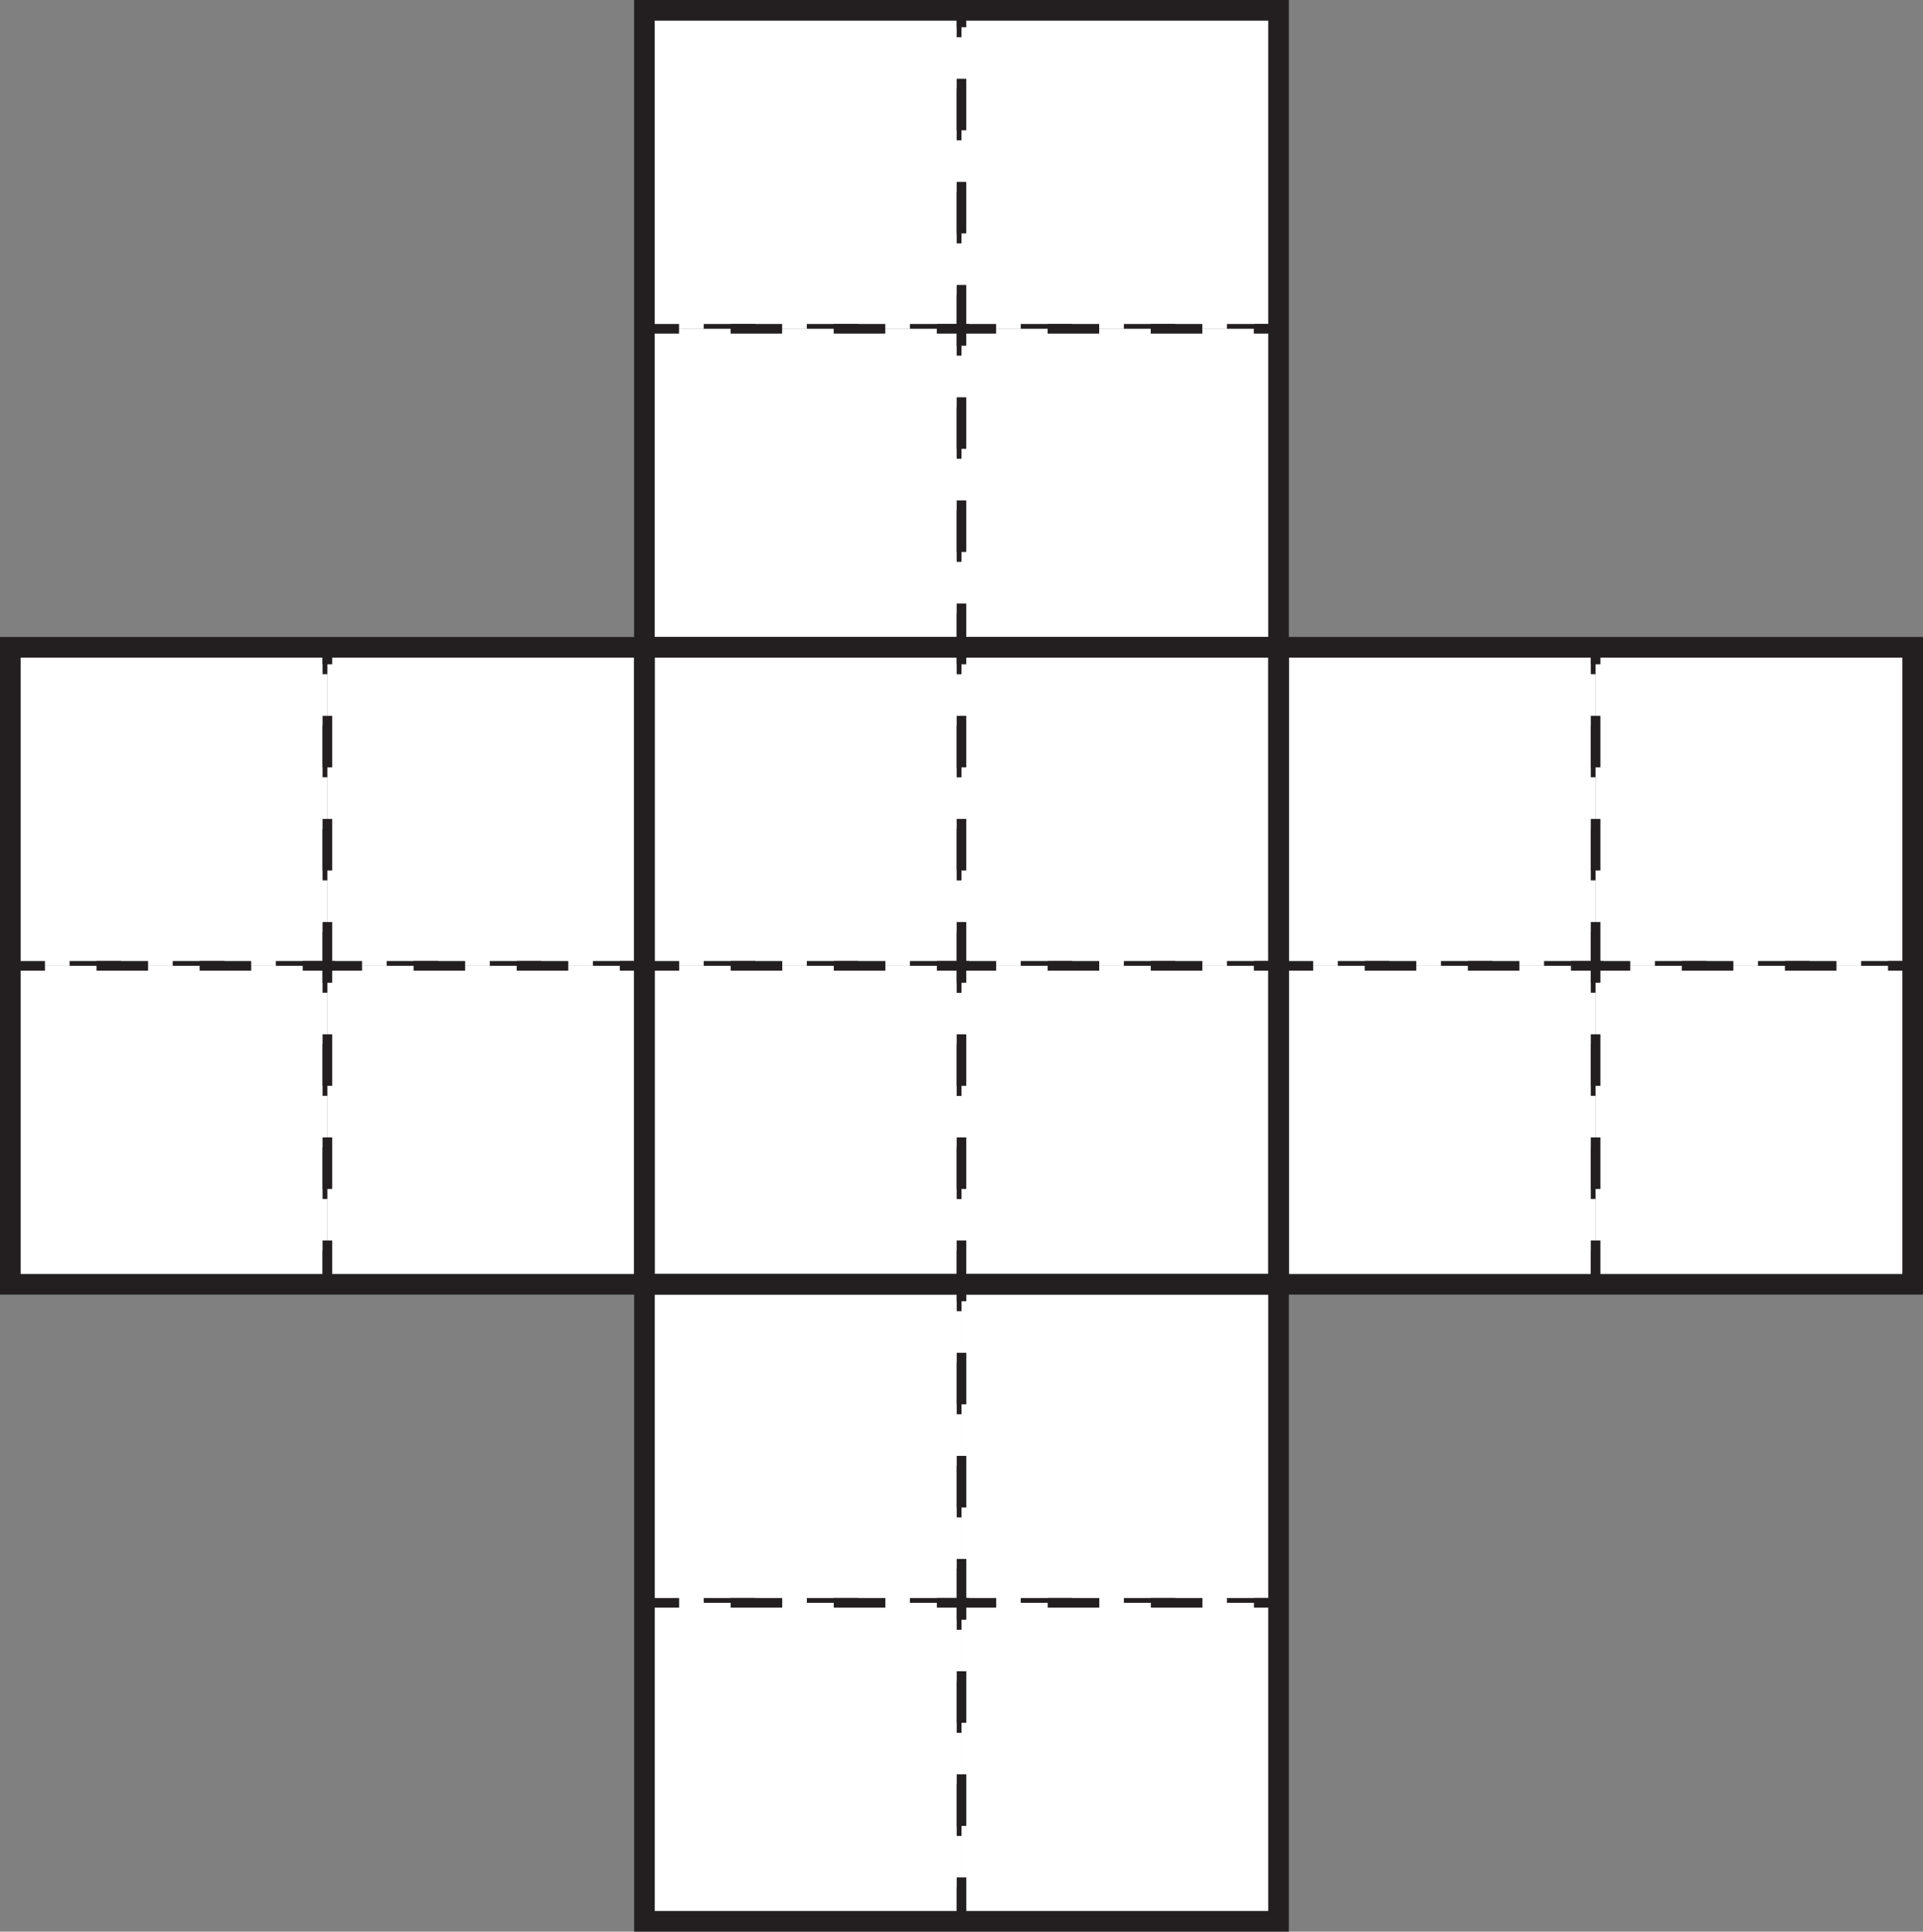
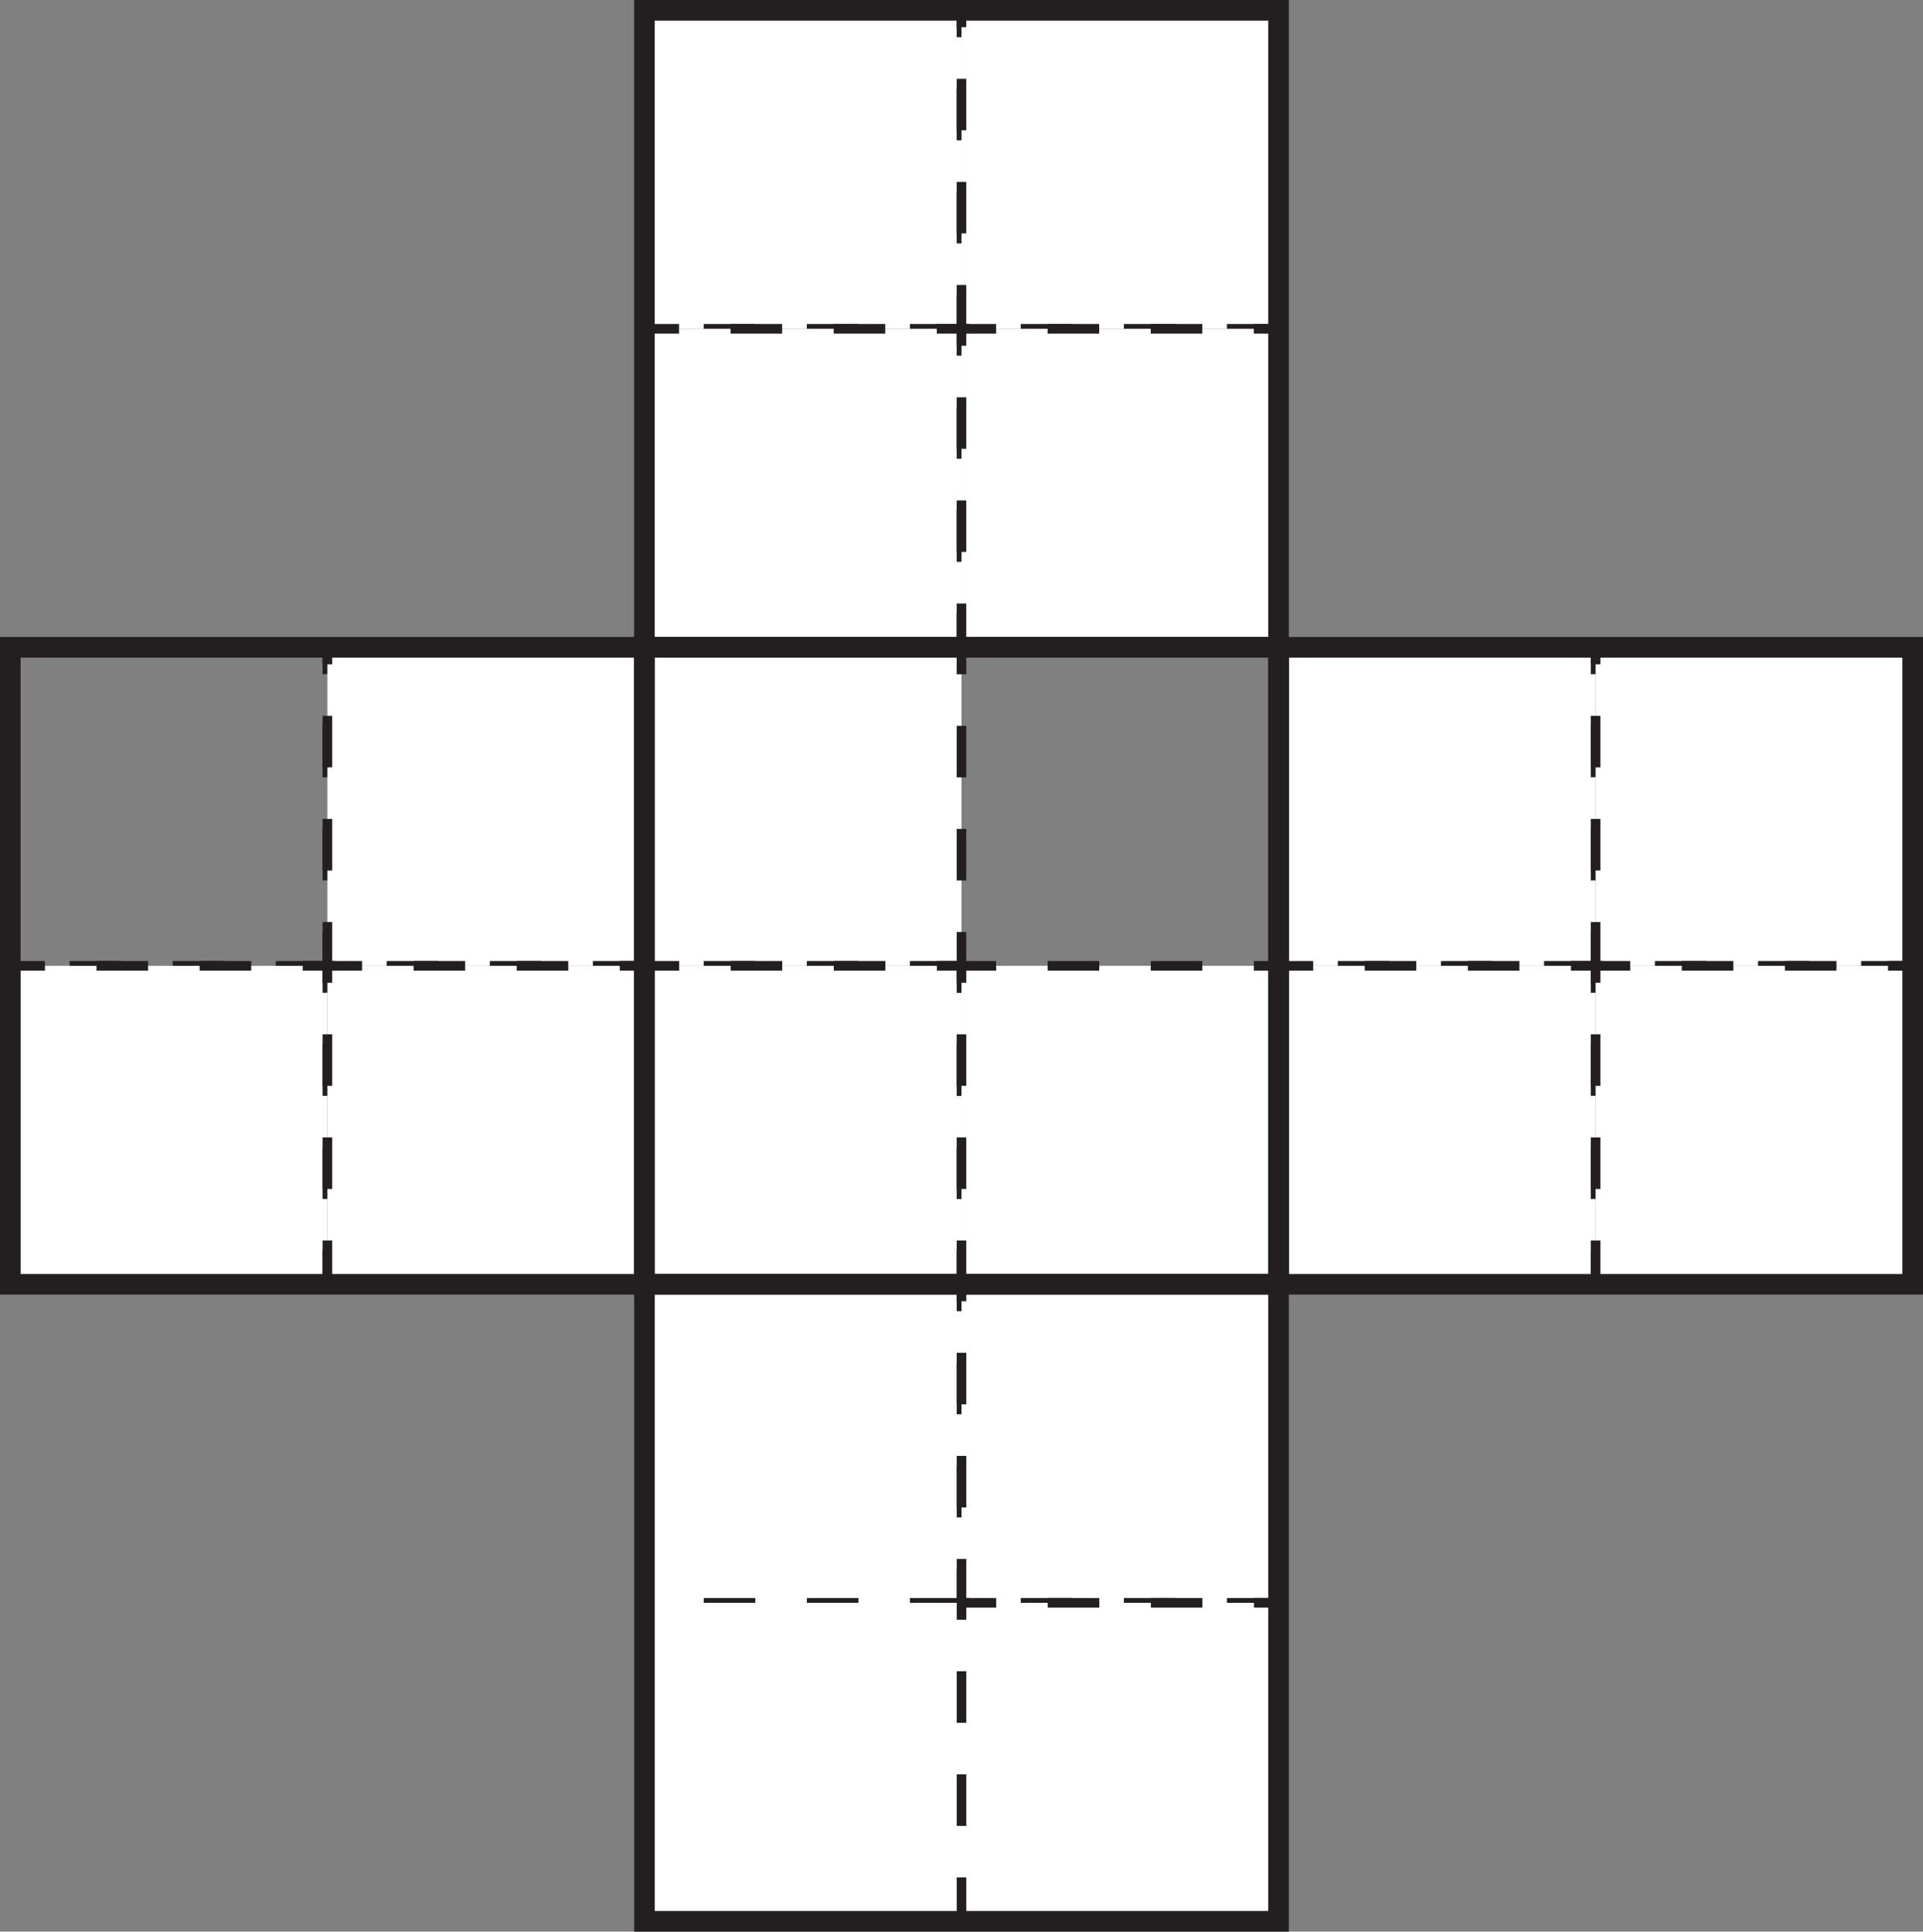
<svg xmlns="http://www.w3.org/2000/svg" width="186.497pt" height="187.356pt" viewBox="0 0 186.497 187.356" version="1.1">
  <rect x="0" y="0" width="186.497" height="187.356" fill="#808080" stroke="none" />
  <defs>
    <clipPath id="clip1">
      <path d="M 61 123 L 125 123 L 125 187.355 L 61 187.355 Z M 61 123 " />
    </clipPath>
    <clipPath id="clip2">
      <path d="M 123 61 L 186.496 61 L 186.496 126 L 123 126 Z M 123 61 " />
    </clipPath>
  </defs>
  <g id="surface1">
    <path style="fill-rule:nonzero;fill:rgb(100%,100%,100%);fill-opacity:1;stroke-width:0.932;stroke-linecap:butt;stroke-linejoin:miter;stroke:rgb(13.73%,12.16%,12.549%);stroke-opacity:1;stroke-dasharray:5;stroke-miterlimit:4;" d="M 93.246 93.676 L 62.5 93.676 L 62.5 124.571 L 93.246 124.571 Z M 93.246 93.676 " transform="matrix(1,0,0,-1,0,187.356)" />
-     <path style="fill-rule:nonzero;fill:rgb(100%,100%,100%);fill-opacity:1;stroke-width:0.932;stroke-linecap:butt;stroke-linejoin:miter;stroke:rgb(13.73%,12.16%,12.549%);stroke-opacity:1;stroke-dasharray:5;stroke-miterlimit:4;" d="M 123.996 93.676 L 93.246 93.676 L 93.246 124.571 L 123.996 124.571 Z M 123.996 93.676 " transform="matrix(1,0,0,-1,0,187.356)" />
    <path style="fill-rule:nonzero;fill:rgb(100%,100%,100%);fill-opacity:1;stroke-width:0.932;stroke-linecap:butt;stroke-linejoin:miter;stroke:rgb(13.73%,12.16%,12.549%);stroke-opacity:1;stroke-dasharray:5;stroke-miterlimit:4;" d="M 93.246 62.786 L 62.5 62.786 L 62.5 93.676 L 93.246 93.676 Z M 93.246 62.786 " transform="matrix(1,0,0,-1,0,187.356)" />
    <path style="fill-rule:nonzero;fill:rgb(100%,100%,100%);fill-opacity:1;stroke-width:0.932;stroke-linecap:butt;stroke-linejoin:miter;stroke:rgb(13.73%,12.16%,12.549%);stroke-opacity:1;stroke-dasharray:5;stroke-miterlimit:4;" d="M 123.996 62.786 L 93.246 62.786 L 93.246 93.676 L 123.996 93.676 Z M 123.996 62.786 " transform="matrix(1,0,0,-1,0,187.356)" />
    <path style="fill-rule:nonzero;fill:rgb(100%,100%,100%);fill-opacity:1;stroke-width:0.932;stroke-linecap:butt;stroke-linejoin:miter;stroke:rgb(13.73%,12.16%,12.549%);stroke-opacity:1;stroke-dasharray:5;stroke-miterlimit:4;" d="M 93.246 155.465 L 62.496 155.465 L 62.496 186.356 L 93.246 186.356 Z M 93.246 155.465 " transform="matrix(1,0,0,-1,0,187.356)" />
    <path style="fill-rule:nonzero;fill:rgb(100%,100%,100%);fill-opacity:1;stroke-width:0.932;stroke-linecap:butt;stroke-linejoin:miter;stroke:rgb(13.73%,12.16%,12.549%);stroke-opacity:1;stroke-dasharray:5;stroke-miterlimit:4;" d="M 123.996 155.465 L 93.246 155.465 L 93.246 186.356 L 123.996 186.356 Z M 123.996 155.465 " transform="matrix(1,0,0,-1,0,187.356)" />
    <path style="fill-rule:nonzero;fill:rgb(100%,100%,100%);fill-opacity:1;stroke-width:0.932;stroke-linecap:butt;stroke-linejoin:miter;stroke:rgb(13.73%,12.16%,12.549%);stroke-opacity:1;stroke-dasharray:5;stroke-miterlimit:4;" d="M 93.246 124.571 L 62.496 124.571 L 62.496 155.465 L 93.246 155.465 Z M 93.246 124.571 " transform="matrix(1,0,0,-1,0,187.356)" />
    <path style="fill-rule:nonzero;fill:rgb(100%,100%,100%);fill-opacity:1;stroke-width:0.932;stroke-linecap:butt;stroke-linejoin:miter;stroke:rgb(13.73%,12.16%,12.549%);stroke-opacity:1;stroke-dasharray:5;stroke-miterlimit:4;" d="M 123.996 124.571 L 93.246 124.571 L 93.246 155.465 L 123.996 155.465 Z M 123.996 124.571 " transform="matrix(1,0,0,-1,0,187.356)" />
    <path style="fill-rule:nonzero;fill:rgb(100%,100%,100%);fill-opacity:1;stroke-width:0.932;stroke-linecap:butt;stroke-linejoin:miter;stroke:rgb(13.73%,12.16%,12.549%);stroke-opacity:1;stroke-dasharray:5;stroke-miterlimit:4;" d="M 154.746 93.676 L 123.996 93.676 L 123.996 124.571 L 154.746 124.571 Z M 154.746 93.676 " transform="matrix(1,0,0,-1,0,187.356)" />
    <path style="fill-rule:nonzero;fill:rgb(100%,100%,100%);fill-opacity:1;stroke-width:0.932;stroke-linecap:butt;stroke-linejoin:miter;stroke:rgb(13.73%,12.16%,12.549%);stroke-opacity:1;stroke-dasharray:5;stroke-miterlimit:4;" d="M 185.496 93.676 L 154.746 93.676 L 154.746 124.571 L 185.496 124.571 Z M 185.496 93.676 " transform="matrix(1,0,0,-1,0,187.356)" />
    <path style="fill-rule:nonzero;fill:rgb(100%,100%,100%);fill-opacity:1;stroke-width:0.932;stroke-linecap:butt;stroke-linejoin:miter;stroke:rgb(13.73%,12.16%,12.549%);stroke-opacity:1;stroke-dasharray:5;stroke-miterlimit:4;" d="M 154.746 62.786 L 123.996 62.786 L 123.996 93.676 L 154.746 93.676 Z M 154.746 62.786 " transform="matrix(1,0,0,-1,0,187.356)" />
    <path style="fill-rule:nonzero;fill:rgb(100%,100%,100%);fill-opacity:1;stroke-width:0.932;stroke-linecap:butt;stroke-linejoin:miter;stroke:rgb(13.73%,12.16%,12.549%);stroke-opacity:1;stroke-dasharray:5;stroke-miterlimit:4;" d="M 185.496 62.786 L 154.746 62.786 L 154.746 93.676 L 185.496 93.676 Z M 185.496 62.786 " transform="matrix(1,0,0,-1,0,187.356)" />
-     <path style=" stroke:none;fill-rule:nonzero;fill:rgb(100%,100%,100%);fill-opacity:1;" d="M 1 93.68 L 31.75 93.68 L 31.75 62.785 L 1 62.785 Z M 1 93.68 " />
    <path style="fill:none;stroke-width:0.932;stroke-linecap:butt;stroke-linejoin:miter;stroke:rgb(13.73%,12.16%,12.549%);stroke-opacity:1;stroke-dasharray:5;stroke-miterlimit:4;" d="M 31.75 93.676 L 1 93.676 L 1 124.571 L 31.75 124.571 Z M 31.75 93.676 " transform="matrix(1,0,0,-1,0,187.356)" />
    <path style="fill-rule:nonzero;fill:rgb(100%,100%,100%);fill-opacity:1;stroke-width:0.932;stroke-linecap:butt;stroke-linejoin:miter;stroke:rgb(13.73%,12.16%,12.549%);stroke-opacity:1;stroke-dasharray:5;stroke-miterlimit:4;" d="M 62.5 93.676 L 31.75 93.676 L 31.75 124.571 L 62.5 124.571 Z M 62.5 93.676 " transform="matrix(1,0,0,-1,0,187.356)" />
    <path style=" stroke:none;fill-rule:nonzero;fill:rgb(100%,100%,100%);fill-opacity:1;" d="M 1 124.57 L 31.75 124.57 L 31.75 93.68 L 1 93.68 Z M 1 124.57 " />
    <path style="fill:none;stroke-width:0.932;stroke-linecap:butt;stroke-linejoin:miter;stroke:rgb(13.73%,12.16%,12.549%);stroke-opacity:1;stroke-dasharray:5;stroke-miterlimit:4;" d="M 31.75 62.786 L 1 62.786 L 1 93.676 L 31.75 93.676 Z M 31.75 62.786 " transform="matrix(1,0,0,-1,0,187.356)" />
    <path style="fill-rule:nonzero;fill:rgb(100%,100%,100%);fill-opacity:1;stroke-width:0.932;stroke-linecap:butt;stroke-linejoin:miter;stroke:rgb(13.73%,12.16%,12.549%);stroke-opacity:1;stroke-dasharray:5;stroke-miterlimit:4;" d="M 62.5 62.786 L 31.75 62.786 L 31.75 93.676 L 62.5 93.676 Z M 62.5 62.786 " transform="matrix(1,0,0,-1,0,187.356)" />
    <path style="fill-rule:nonzero;fill:rgb(100%,100%,100%);fill-opacity:1;stroke-width:0.932;stroke-linecap:butt;stroke-linejoin:miter;stroke:rgb(13.73%,12.16%,12.549%);stroke-opacity:1;stroke-dasharray:5;stroke-miterlimit:4;" d="M 93.25 31.891 L 62.5 31.891 L 62.5 62.786 L 93.25 62.786 Z M 93.25 31.891 " transform="matrix(1,0,0,-1,0,187.356)" />
    <path style="fill-rule:nonzero;fill:rgb(100%,100%,100%);fill-opacity:1;stroke-width:0.932;stroke-linecap:butt;stroke-linejoin:miter;stroke:rgb(13.73%,12.16%,12.549%);stroke-opacity:1;stroke-dasharray:5;stroke-miterlimit:4;" d="M 123.996 31.891 L 93.25 31.891 L 93.25 62.786 L 123.996 62.786 Z M 123.996 31.891 " transform="matrix(1,0,0,-1,0,187.356)" />
    <path style=" stroke:none;fill-rule:nonzero;fill:rgb(100%,100%,100%);fill-opacity:1;" d="M 62.5 186.355 L 93.25 186.355 L 93.25 155.465 L 62.5 155.465 Z M 62.5 186.355 " />
-     <path style="fill:none;stroke-width:0.932;stroke-linecap:butt;stroke-linejoin:miter;stroke:rgb(13.73%,12.16%,12.549%);stroke-opacity:1;stroke-dasharray:5;stroke-miterlimit:4;" d="M 93.25 1.001 L 62.5 1.001 L 62.5 31.891 L 93.25 31.891 Z M 93.25 1.001 " transform="matrix(1,0,0,-1,0,187.356)" />
    <path style=" stroke:none;fill-rule:nonzero;fill:rgb(100%,100%,100%);fill-opacity:1;" d="M 93.25 186.355 L 123.996 186.355 L 123.996 155.465 L 93.25 155.465 Z M 93.25 186.355 " />
    <path style="fill:none;stroke-width:0.932;stroke-linecap:butt;stroke-linejoin:miter;stroke:rgb(13.73%,12.16%,12.549%);stroke-opacity:1;stroke-dasharray:5;stroke-miterlimit:4;" d="M 123.996 1.001 L 93.25 1.001 L 93.25 31.891 L 123.996 31.891 Z M 123.996 1.001 " transform="matrix(1,0,0,-1,0,187.356)" />
    <path style="fill:none;stroke-width:2;stroke-linecap:butt;stroke-linejoin:miter;stroke:rgb(13.73%,12.16%,12.549%);stroke-opacity:1;stroke-miterlimit:4;" d="M 62.496 62.786 L 1 62.786 L 1 124.571 L 62.496 124.571 Z M 62.496 62.786 " transform="matrix(1,0,0,-1,0,187.356)" />
    <g clip-path="url(#clip1)" clip-rule="nonzero">
      <path style="fill:none;stroke-width:2;stroke-linecap:butt;stroke-linejoin:miter;stroke:rgb(13.73%,12.16%,12.549%);stroke-opacity:1;stroke-miterlimit:4;" d="M 123.996 1.001 L 62.5 1.001 L 62.5 62.786 L 123.996 62.786 Z M 123.996 1.001 " transform="matrix(1,0,0,-1,0,187.356)" />
    </g>
    <path style="fill:none;stroke-width:2;stroke-linecap:butt;stroke-linejoin:miter;stroke:rgb(13.73%,12.16%,12.549%);stroke-opacity:1;stroke-miterlimit:4;" d="M 123.996 62.786 L 62.5 62.786 L 62.5 124.571 L 123.996 124.571 Z M 123.996 62.786 " transform="matrix(1,0,0,-1,0,187.356)" />
    <g clip-path="url(#clip2)" clip-rule="nonzero">
      <path style="fill:none;stroke-width:2;stroke-linecap:butt;stroke-linejoin:miter;stroke:rgb(13.73%,12.16%,12.549%);stroke-opacity:1;stroke-miterlimit:4;" d="M 185.496 62.786 L 124 62.786 L 124 124.571 L 185.496 124.571 Z M 185.496 62.786 " transform="matrix(1,0,0,-1,0,187.356)" />
    </g>
    <path style="fill:none;stroke-width:2;stroke-linecap:butt;stroke-linejoin:miter;stroke:rgb(13.73%,12.16%,12.549%);stroke-opacity:1;stroke-miterlimit:4;" d="M 123.996 124.571 L 62.496 124.571 L 62.496 186.356 L 123.996 186.356 Z M 123.996 124.571 " transform="matrix(1,0,0,-1,0,187.356)" />
  </g>
</svg>